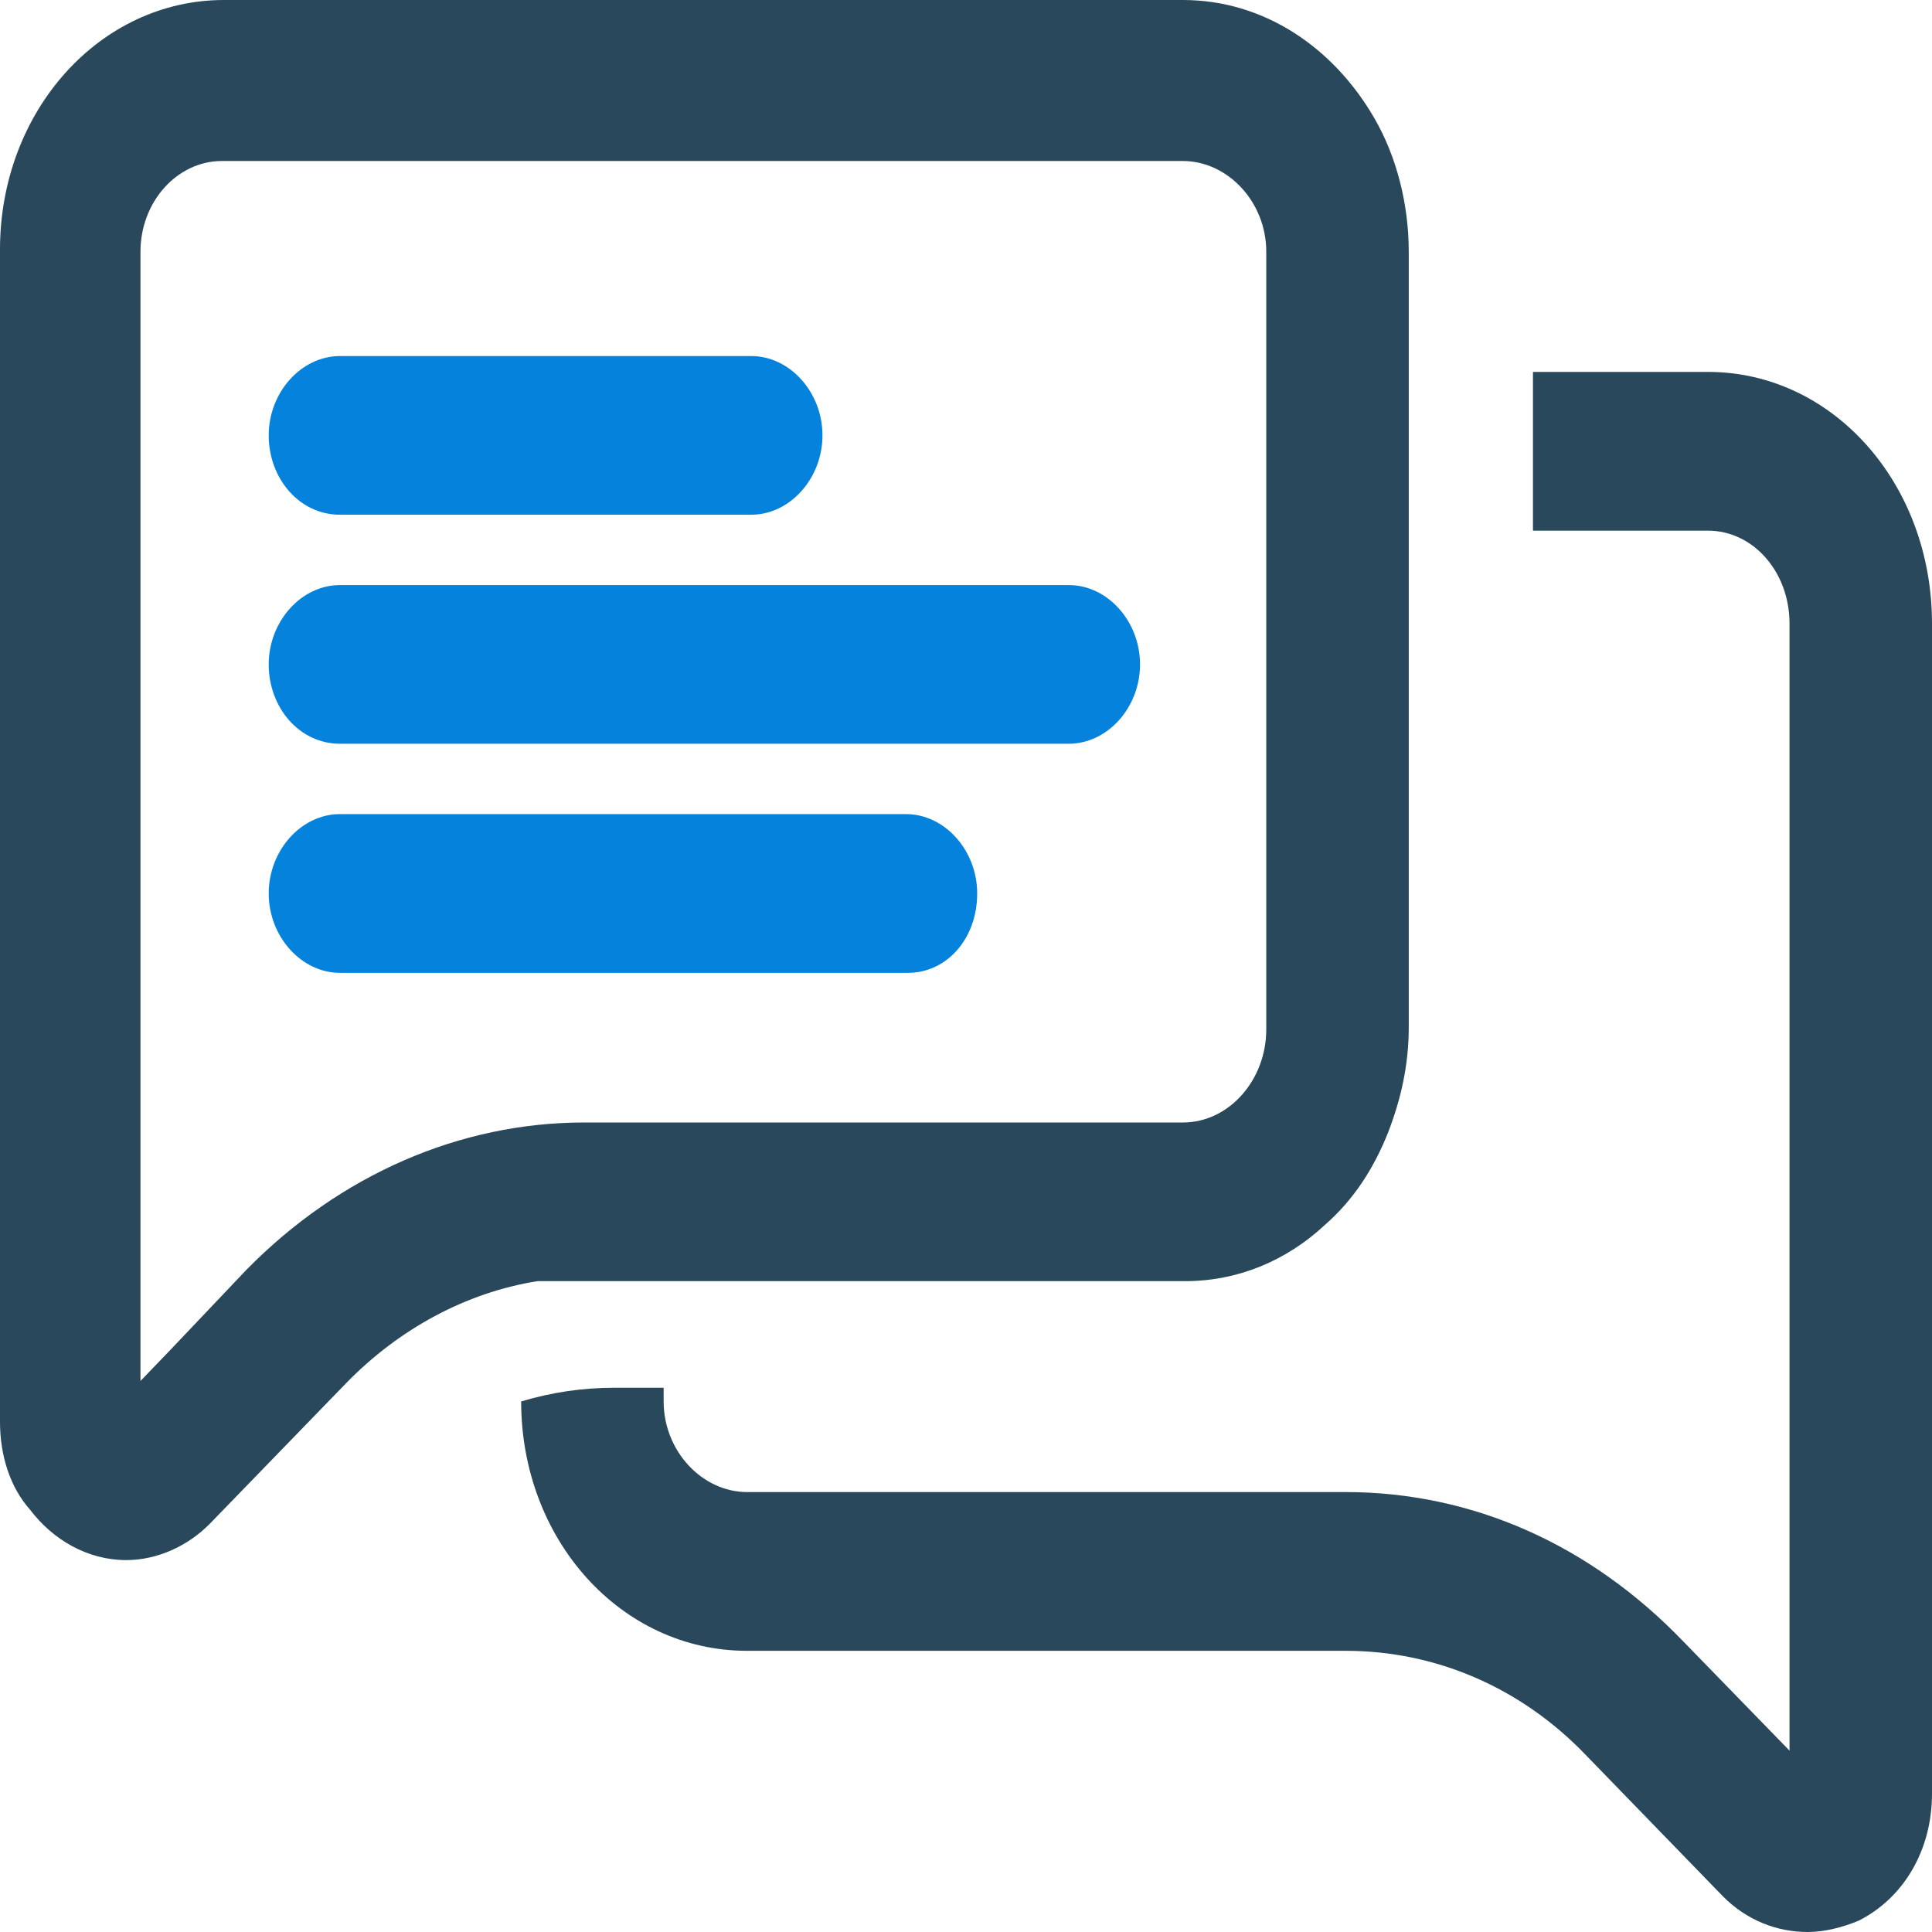
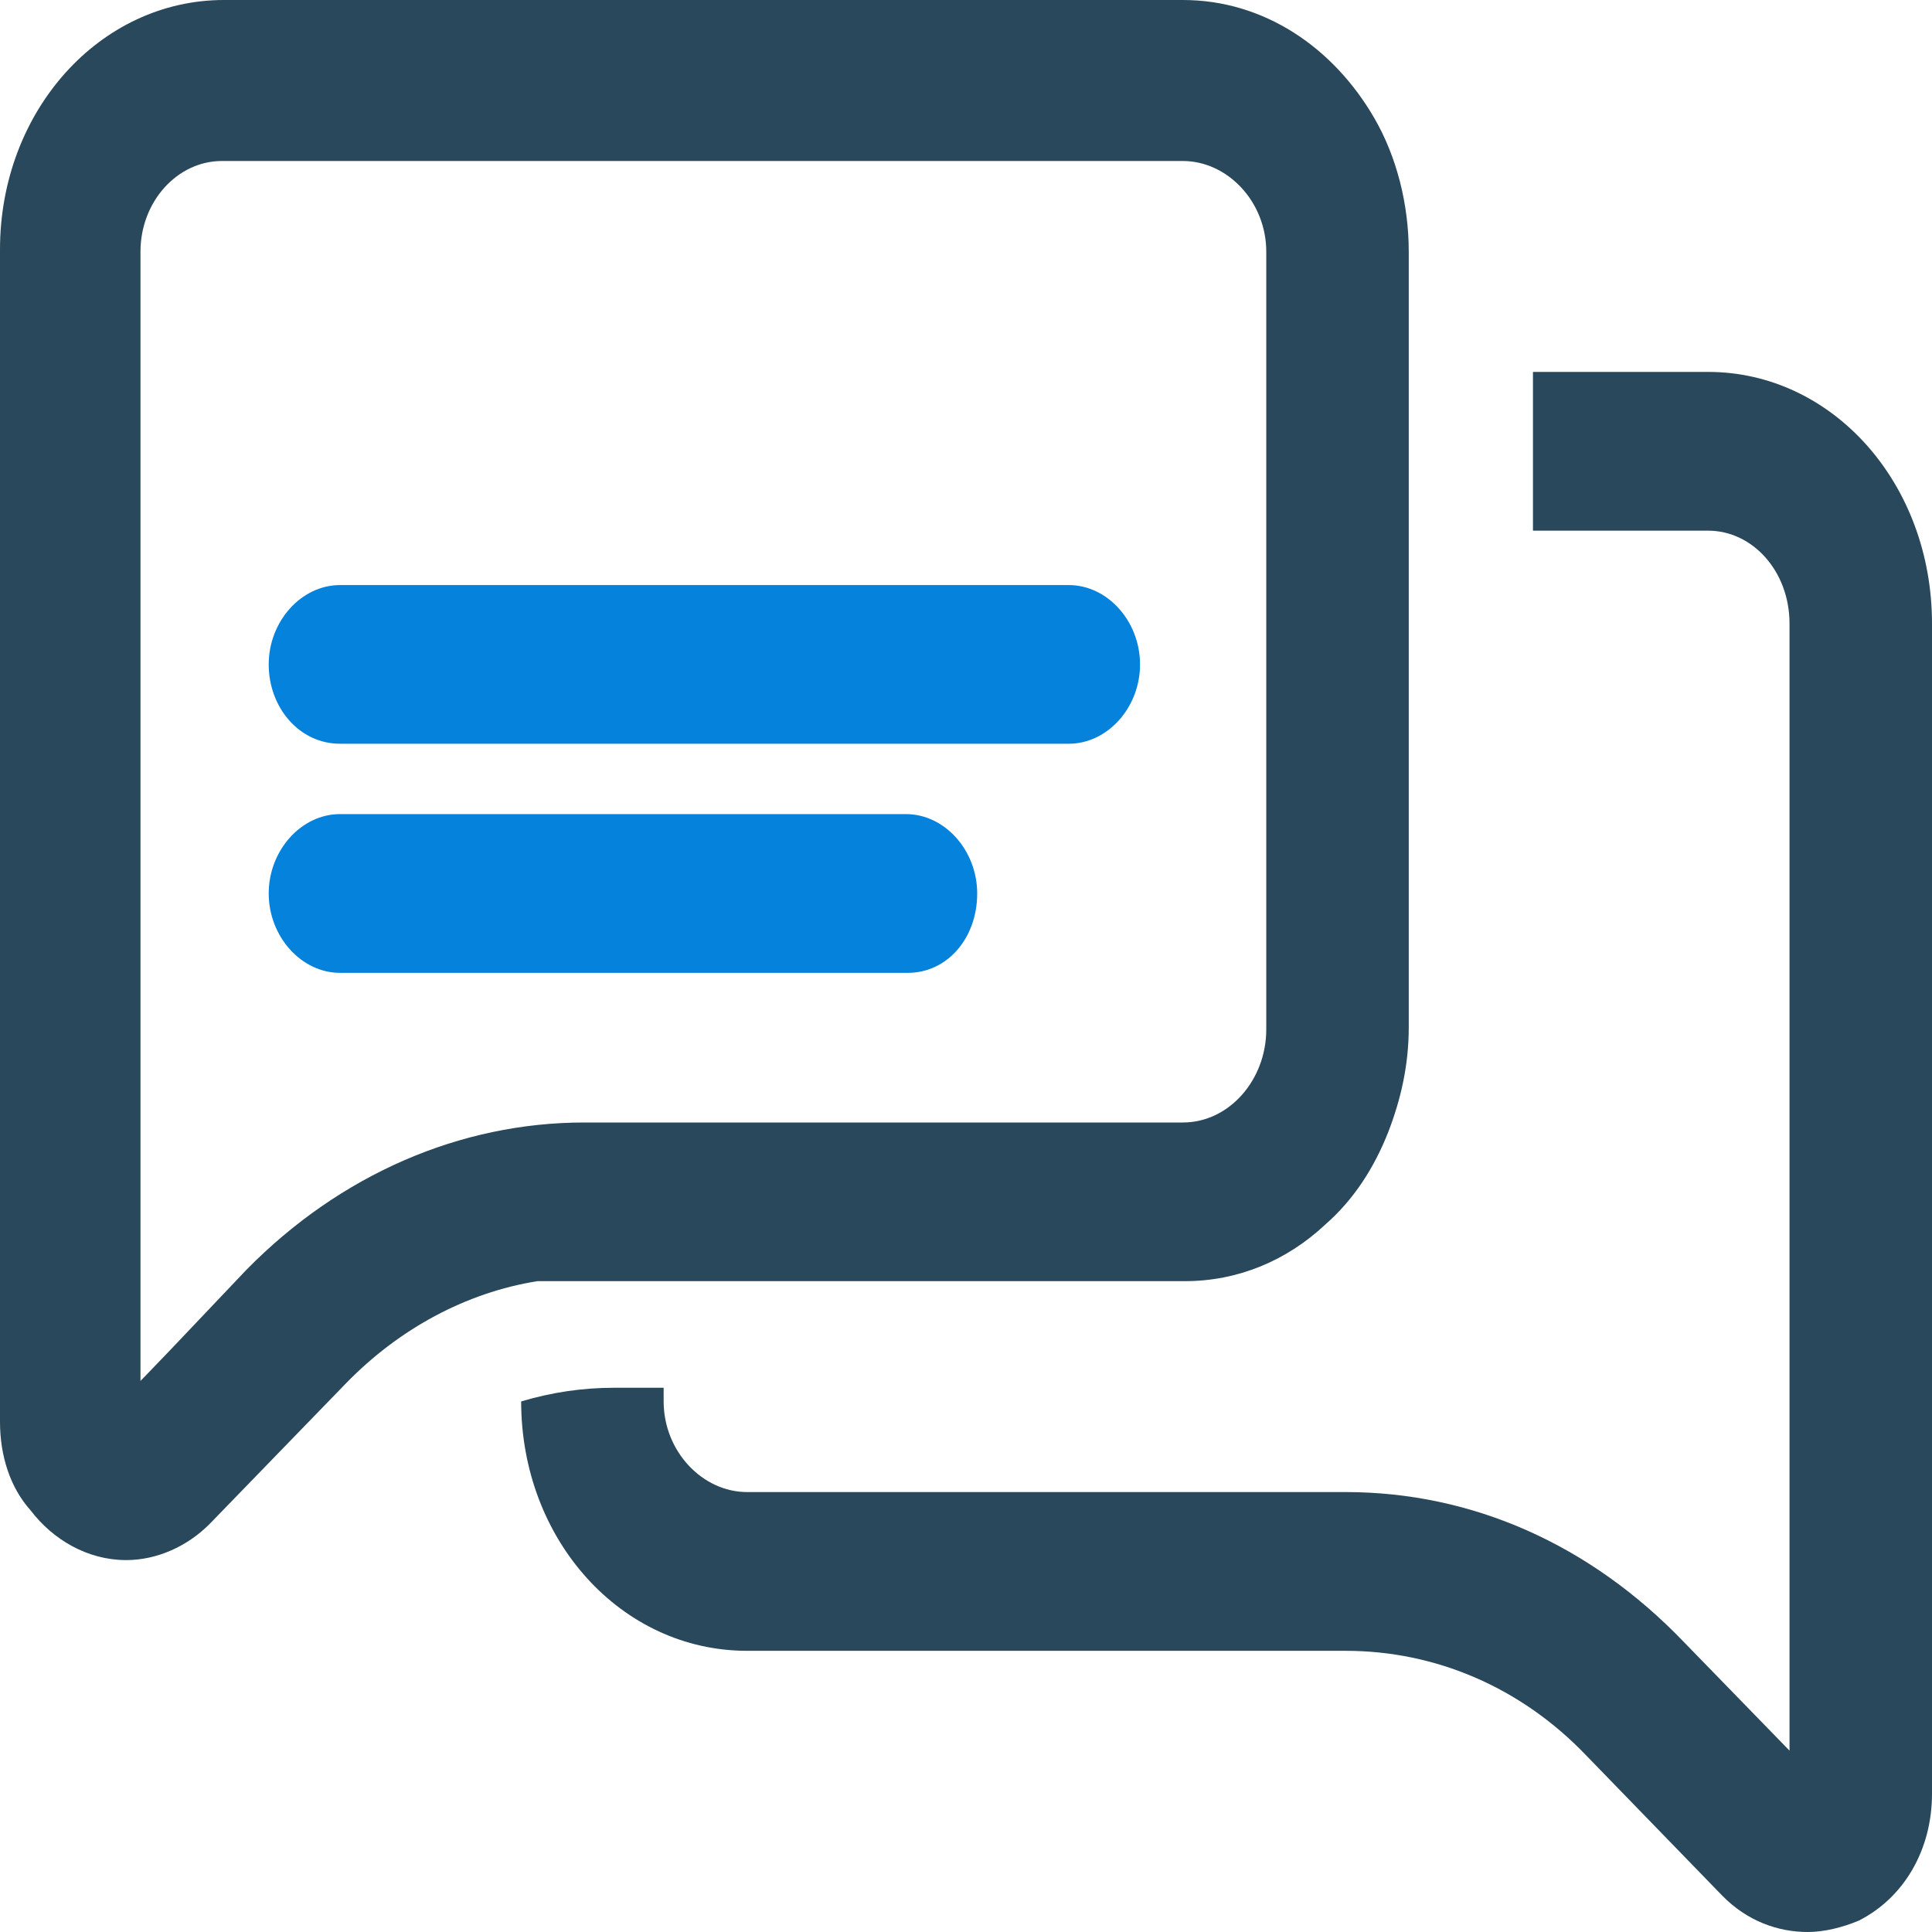
<svg xmlns="http://www.w3.org/2000/svg" width="24" height="24" viewBox="0 0 24 24" fill="none">
-   <path d="M4.223 6.394H9.332C9.812 6.394 10.217 5.944 10.217 5.408C10.217 4.873 9.812 4.423 9.332 4.423H4.223C3.743 4.423 3.338 4.873 3.338 5.408C3.338 5.944 3.718 6.394 4.223 6.394Z" fill="#0482DC" />
  <path d="M4.223 9.239H13.277C13.758 9.239 14.162 8.789 14.162 8.254C14.162 7.718 13.758 7.268 13.277 7.268H4.223C3.743 7.268 3.338 7.718 3.338 8.254C3.338 8.789 3.718 9.239 4.223 9.239Z" fill="#0482DC" />
  <path d="M12.139 11.099C12.139 10.563 11.735 10.113 11.254 10.113H4.223C3.743 10.113 3.338 10.563 3.338 11.099C3.338 11.634 3.743 12.085 4.223 12.085H11.279C11.76 12.085 12.139 11.662 12.139 11.099Z" fill="#0482DC" />
  <path d="M21.218 4.62H19.043V6.592H21.218C21.774 6.592 22.23 7.099 22.23 7.747V21.747L20.915 20.395C19.751 19.183 18.285 18.535 16.716 18.535H9.281C8.725 18.535 8.244 18.028 8.244 17.409V17.239H7.637C7.233 17.239 6.854 17.296 6.474 17.409C6.474 19.127 7.713 20.507 9.281 20.507H16.716C17.829 20.507 18.891 20.958 19.701 21.803L21.395 23.549C21.699 23.859 22.078 24 22.457 24C22.66 24 22.887 23.944 23.09 23.859C23.646 23.578 24 22.986 24 22.282V7.747C24 6 22.761 4.62 21.218 4.62Z" fill="#29485B" />
  <path d="M7.258 15.915H8.017H14.719C15.376 15.915 15.983 15.662 16.464 15.211C16.818 14.901 17.071 14.507 17.248 14.056C17.399 13.662 17.5 13.239 17.5 12.761V3.127C17.5 2.535 17.349 1.944 17.071 1.465C16.565 0.592 15.705 0 14.693 0H2.782C1.239 0 0 1.38 0 3.099V17.662C0 18.084 0.126 18.479 0.379 18.761C0.658 19.127 1.087 19.38 1.568 19.38C1.947 19.38 2.327 19.211 2.605 18.93L4.299 17.183C4.957 16.507 5.791 16.056 6.676 15.915C6.854 15.915 7.056 15.915 7.258 15.915ZM3.06 15.775L2.124 16.761L1.745 17.155V3.127C1.745 2.507 2.2 2 2.757 2H14.693C15.25 2 15.73 2.507 15.73 3.127V12.789C15.73 13.408 15.275 13.944 14.693 13.944H7.258C5.715 13.944 4.223 14.591 3.06 15.775Z" fill="#29485B" />
</svg>